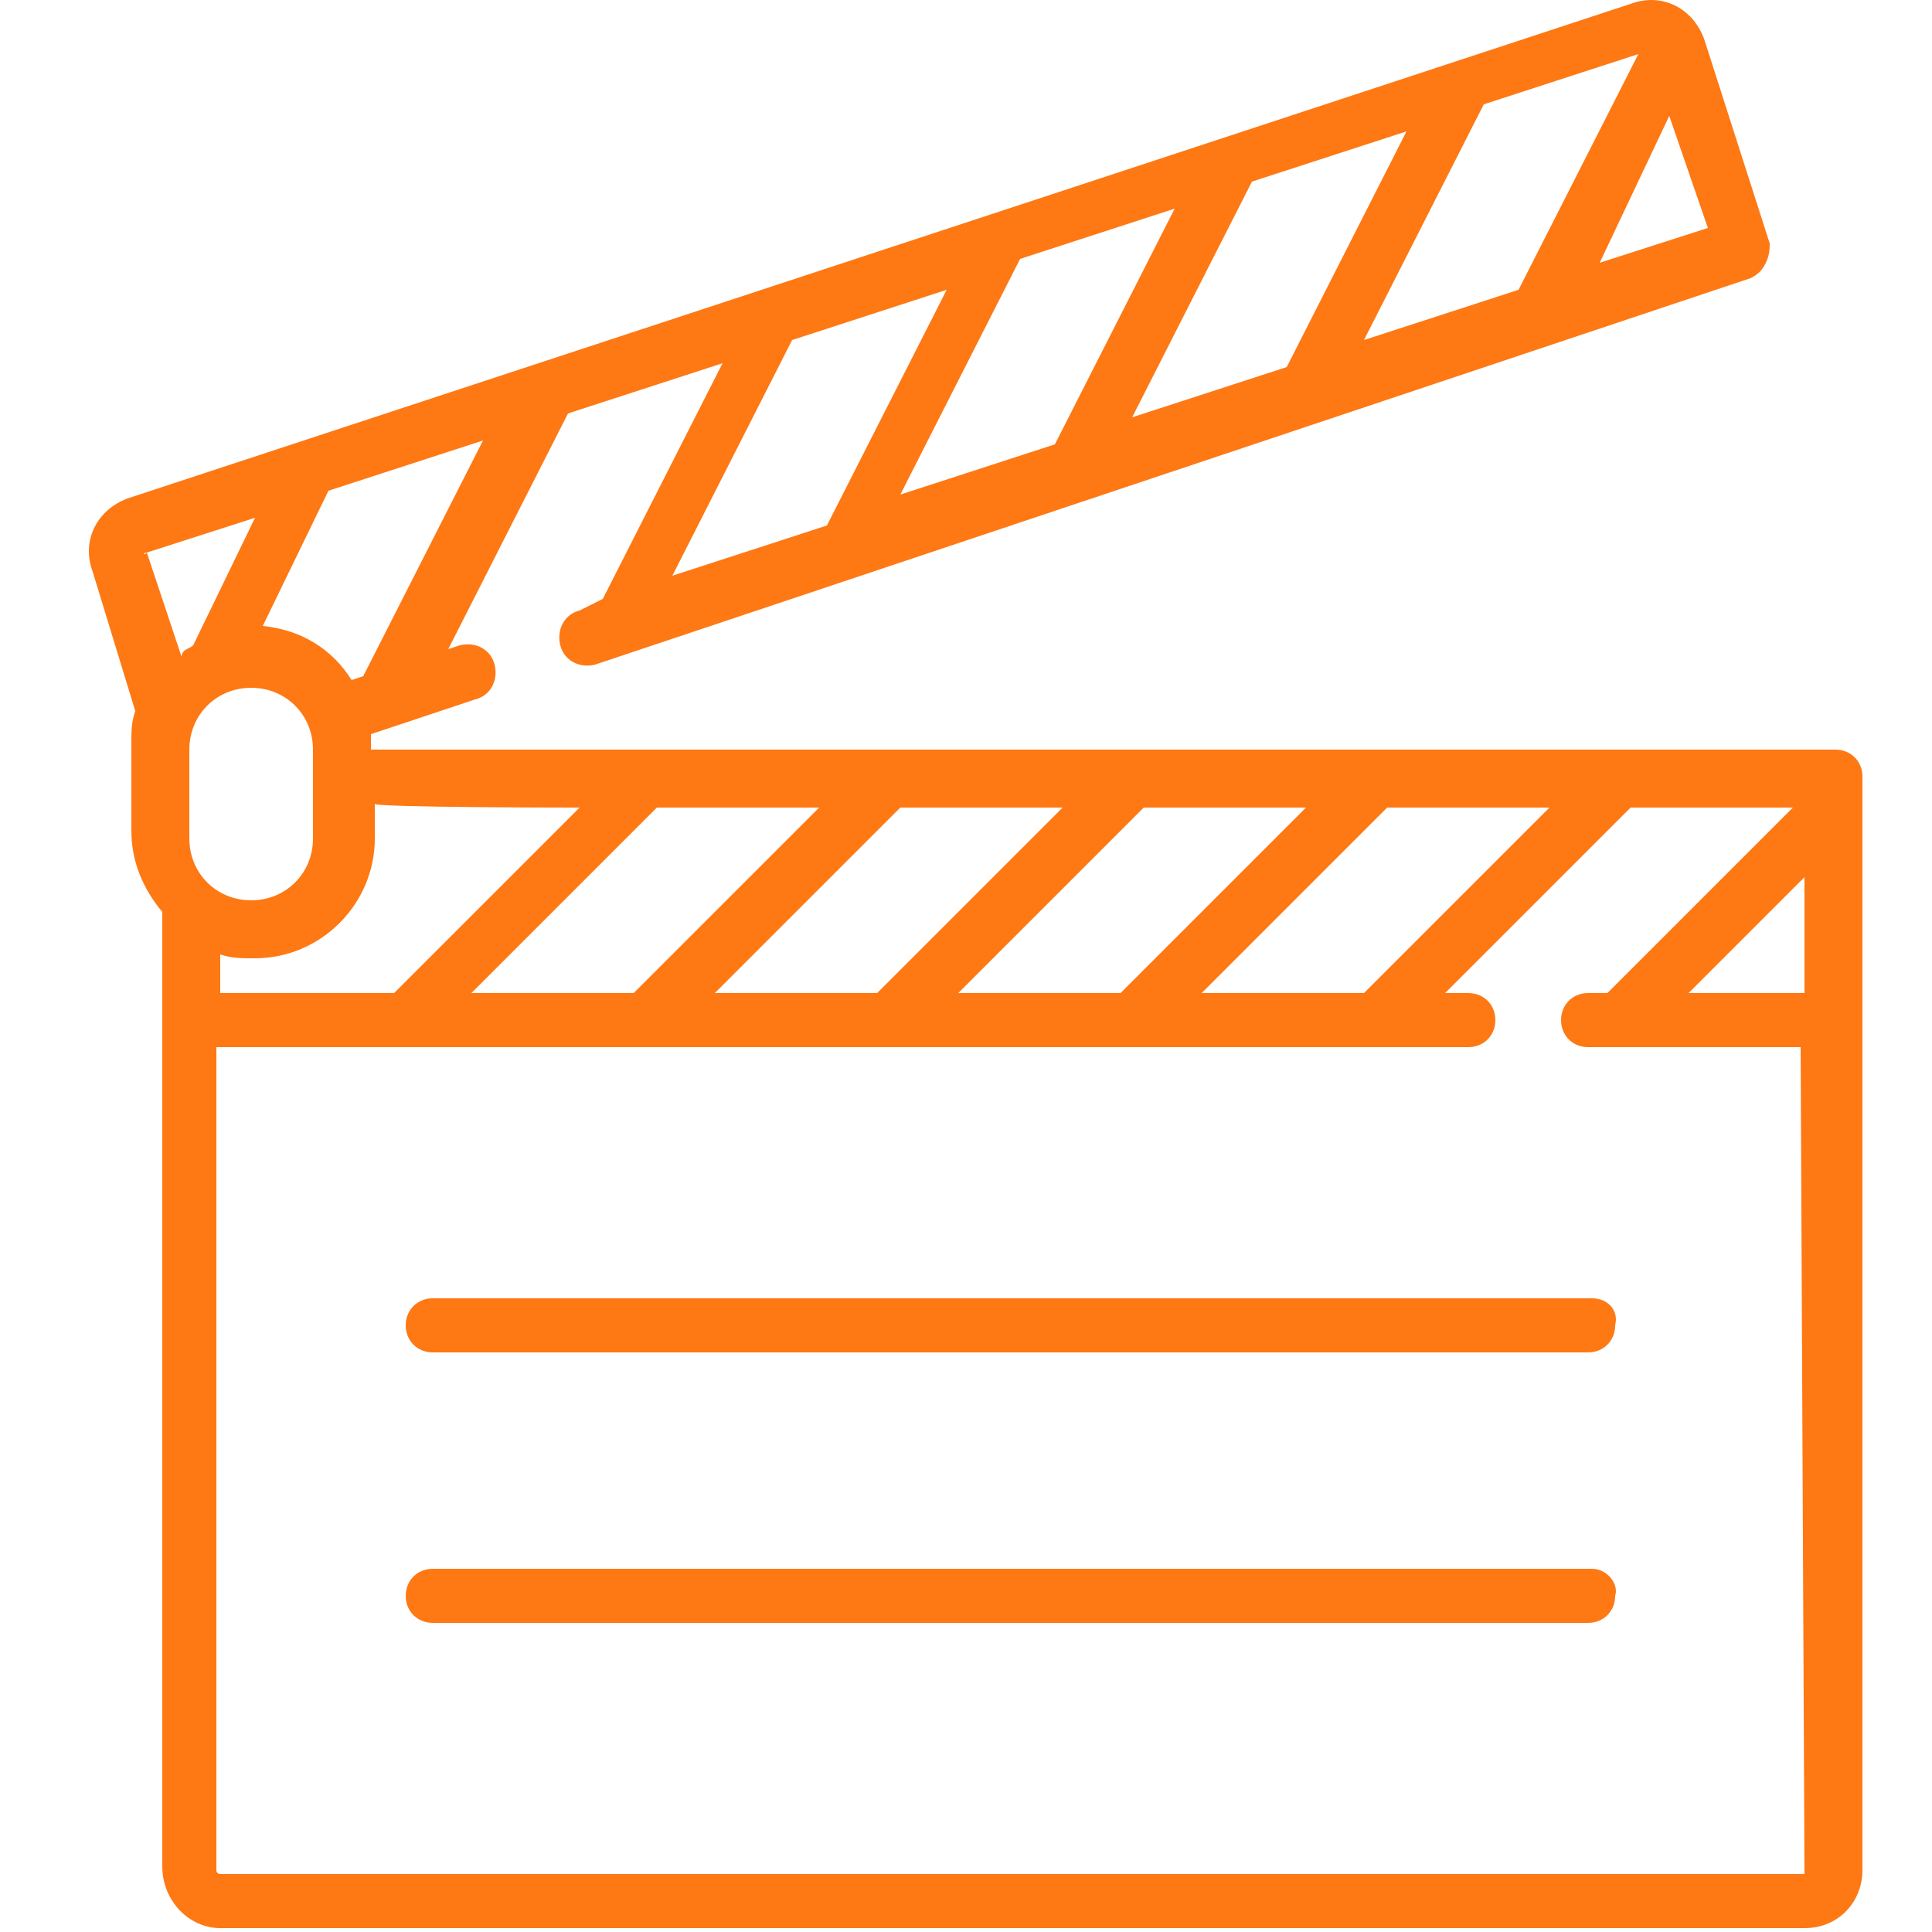
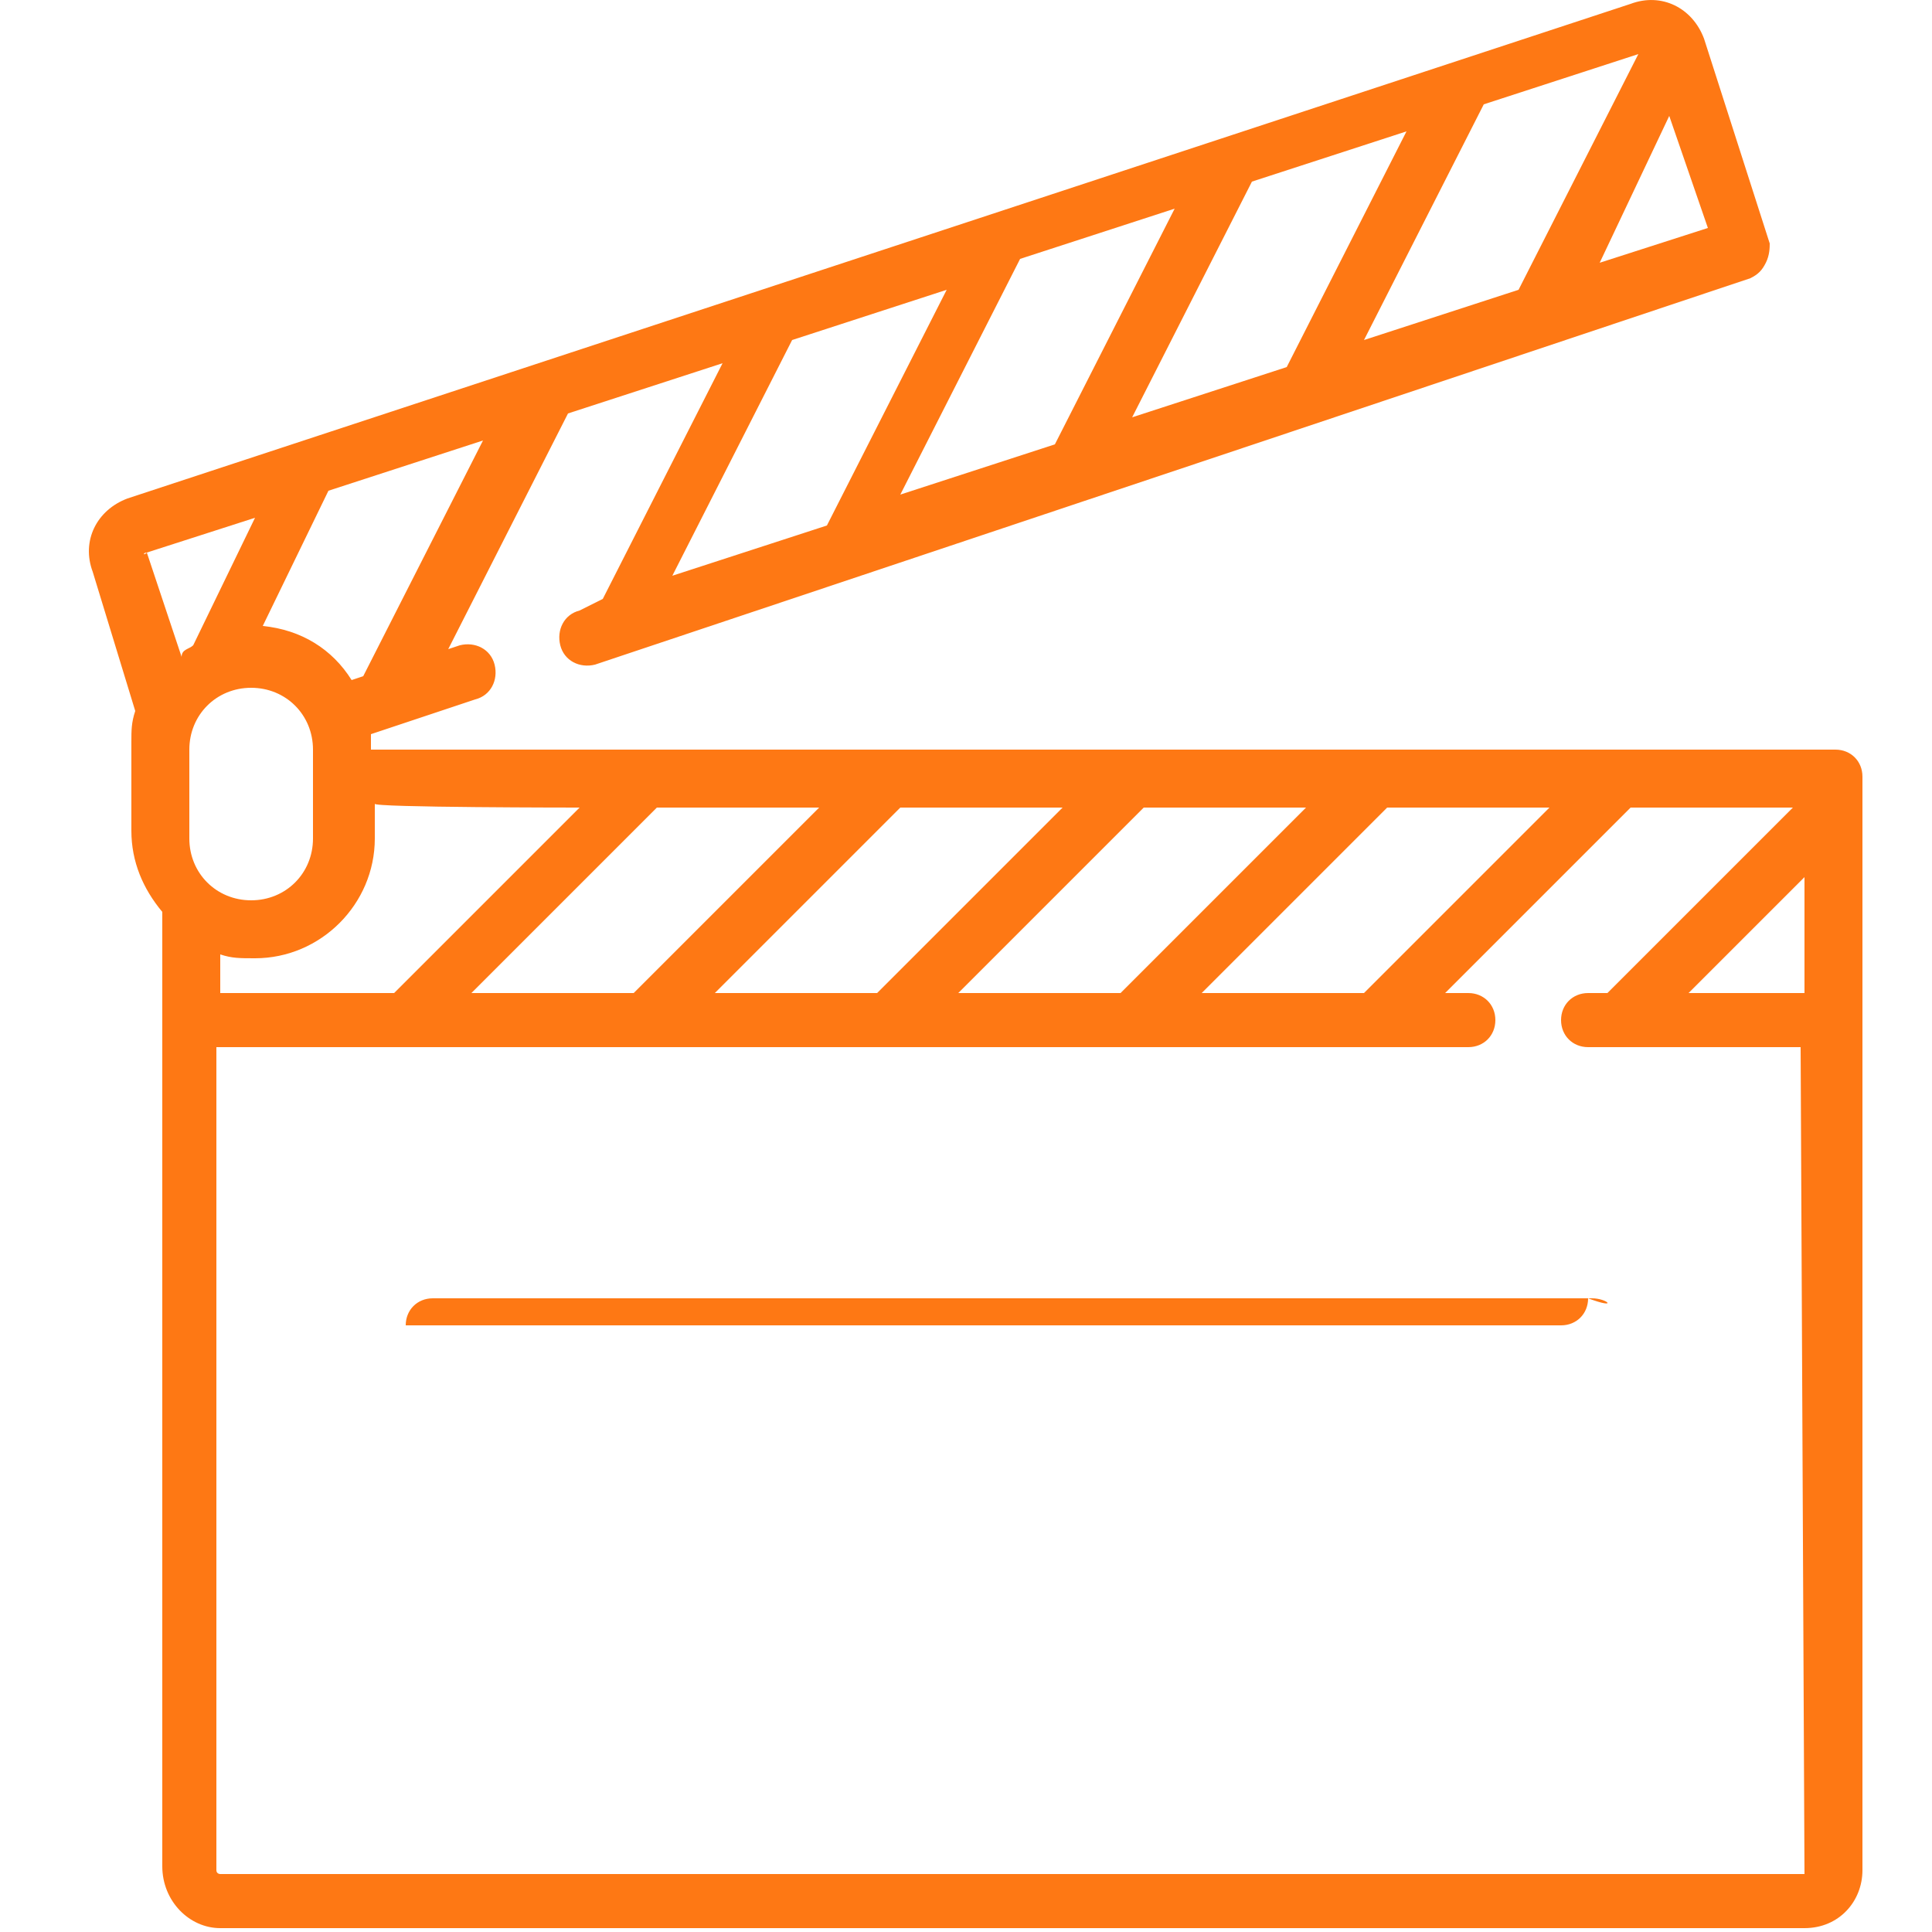
<svg xmlns="http://www.w3.org/2000/svg" version="1.1" id="Layer_1" x="0px" y="0px" viewBox="0 0 50 50" style="enable-background:new 0 0 50 50;" xml:space="preserve">
  <style type="text/css">
	.st0{fill:#FE7814;}
</style>
  <g id="Layer_5">
    <path class="st0" d="M48.2,20.1c0-0.4-0.3-0.7-0.7-0.7H9.6v-0.1c0-0.1,0-0.2,0-0.3l2.7-0.9c0.4-0.1,0.6-0.5,0.5-0.9   s-0.5-0.6-0.9-0.5l-0.3,0.1l3.1-6.1l4-1.3l-3.1,6.1L15,15.8c-0.4,0.1-0.6,0.5-0.5,0.9c0.1,0.4,0.5,0.6,0.9,0.5l29.9-10   c0.2-0.1,0.3-0.2,0.4-0.4c0.1-0.2,0.1-0.4,0.1-0.5L44.1,1c-0.3-0.8-1.1-1.2-1.9-0.9L3.3,12.9c-0.8,0.3-1.2,1.1-0.9,1.9l1.1,3.6   c-0.1,0.3-0.1,0.5-0.1,0.8v2.3c0,0.8,0.3,1.5,0.8,2.1v24.7c0,0.9,0.7,1.6,1.5,1.6h41c0.9,0,1.5-0.7,1.5-1.5V20.1z M46.7,25.7h-3   l3-3V25.7z M31.1,25.7l4.8-4.8h4.2l-4.8,4.8H31.1z M24.8,25.7l4.8-4.8h4.2L29,25.7H24.8z M18.5,25.7l4.8-4.8h4.2l-4.8,4.8H18.5z    M12.2,25.7l4.8-4.8h4.2l-4.8,4.8H12.2z M15,20.9l-4.8,4.8H5.7v-1c0.3,0.1,0.5,0.1,0.9,0.1c1.7,0,3.1-1.4,3.1-3.1v-0.9   C9.6,20.9,15,20.9,15,20.9z M4.9,21.7v-2.3c0-0.9,0.7-1.6,1.6-1.6s1.6,0.7,1.6,1.6v2.3c0,0.9-0.7,1.6-1.6,1.6S4.9,22.6,4.9,21.7z    M9.4,17.5l-0.3,0.1c-0.5-0.8-1.3-1.3-2.3-1.4l1.7-3.5l4-1.3L9.4,17.5z M20.5,8.8l4-1.3l-3.1,6.1l-4,1.3L20.5,8.8z M30.4,5.4   l-3.1,6.1l-4,1.3l3.1-6.1L30.4,5.4z M36.4,3.4l-3.1,6.1l-4,1.3l3.1-6.1L36.4,3.4z M44.2,5.9l-2.8,0.9L43.2,3L44.2,5.9z M42.4,1.4   l-3.1,6.1l-4,1.3l3.1-6.1L42.4,1.4z M3.8,14.3l2.8-0.9L5,16.7c-0.1,0.1-0.3,0.1-0.3,0.3L3.8,14.3C3.7,14.4,3.7,14.3,3.8,14.3z    M46.7,48.5h-41c0,0-0.1,0-0.1-0.1V27.1H38c0.4,0,0.7-0.3,0.7-0.7c0-0.4-0.3-0.7-0.7-0.7h-0.6l4.8-4.8h4.2l-4.8,4.8h-0.5   c-0.4,0-0.7,0.3-0.7,0.7c0,0.4,0.3,0.7,0.7,0.7h5.5L46.7,48.5C46.7,48.5,46.7,48.5,46.7,48.5z" />
-     <path class="st0" d="M41.2,33.6H11.2c-0.4,0-0.7,0.3-0.7,0.7c0,0.4,0.3,0.7,0.7,0.7h29.9c0.4,0,0.7-0.3,0.7-0.7   C41.9,33.9,41.6,33.6,41.2,33.6z" />
-     <path class="st0" d="M41.2,40.6H11.2c-0.4,0-0.7,0.3-0.7,0.7c0,0.4,0.3,0.7,0.7,0.7h29.9c0.4,0,0.7-0.3,0.7-0.7   C41.9,41,41.6,40.6,41.2,40.6z" />
+     <path class="st0" d="M41.2,33.6H11.2c-0.4,0-0.7,0.3-0.7,0.7h29.9c0.4,0,0.7-0.3,0.7-0.7   C41.9,33.9,41.6,33.6,41.2,33.6z" />
  </g>
</svg>